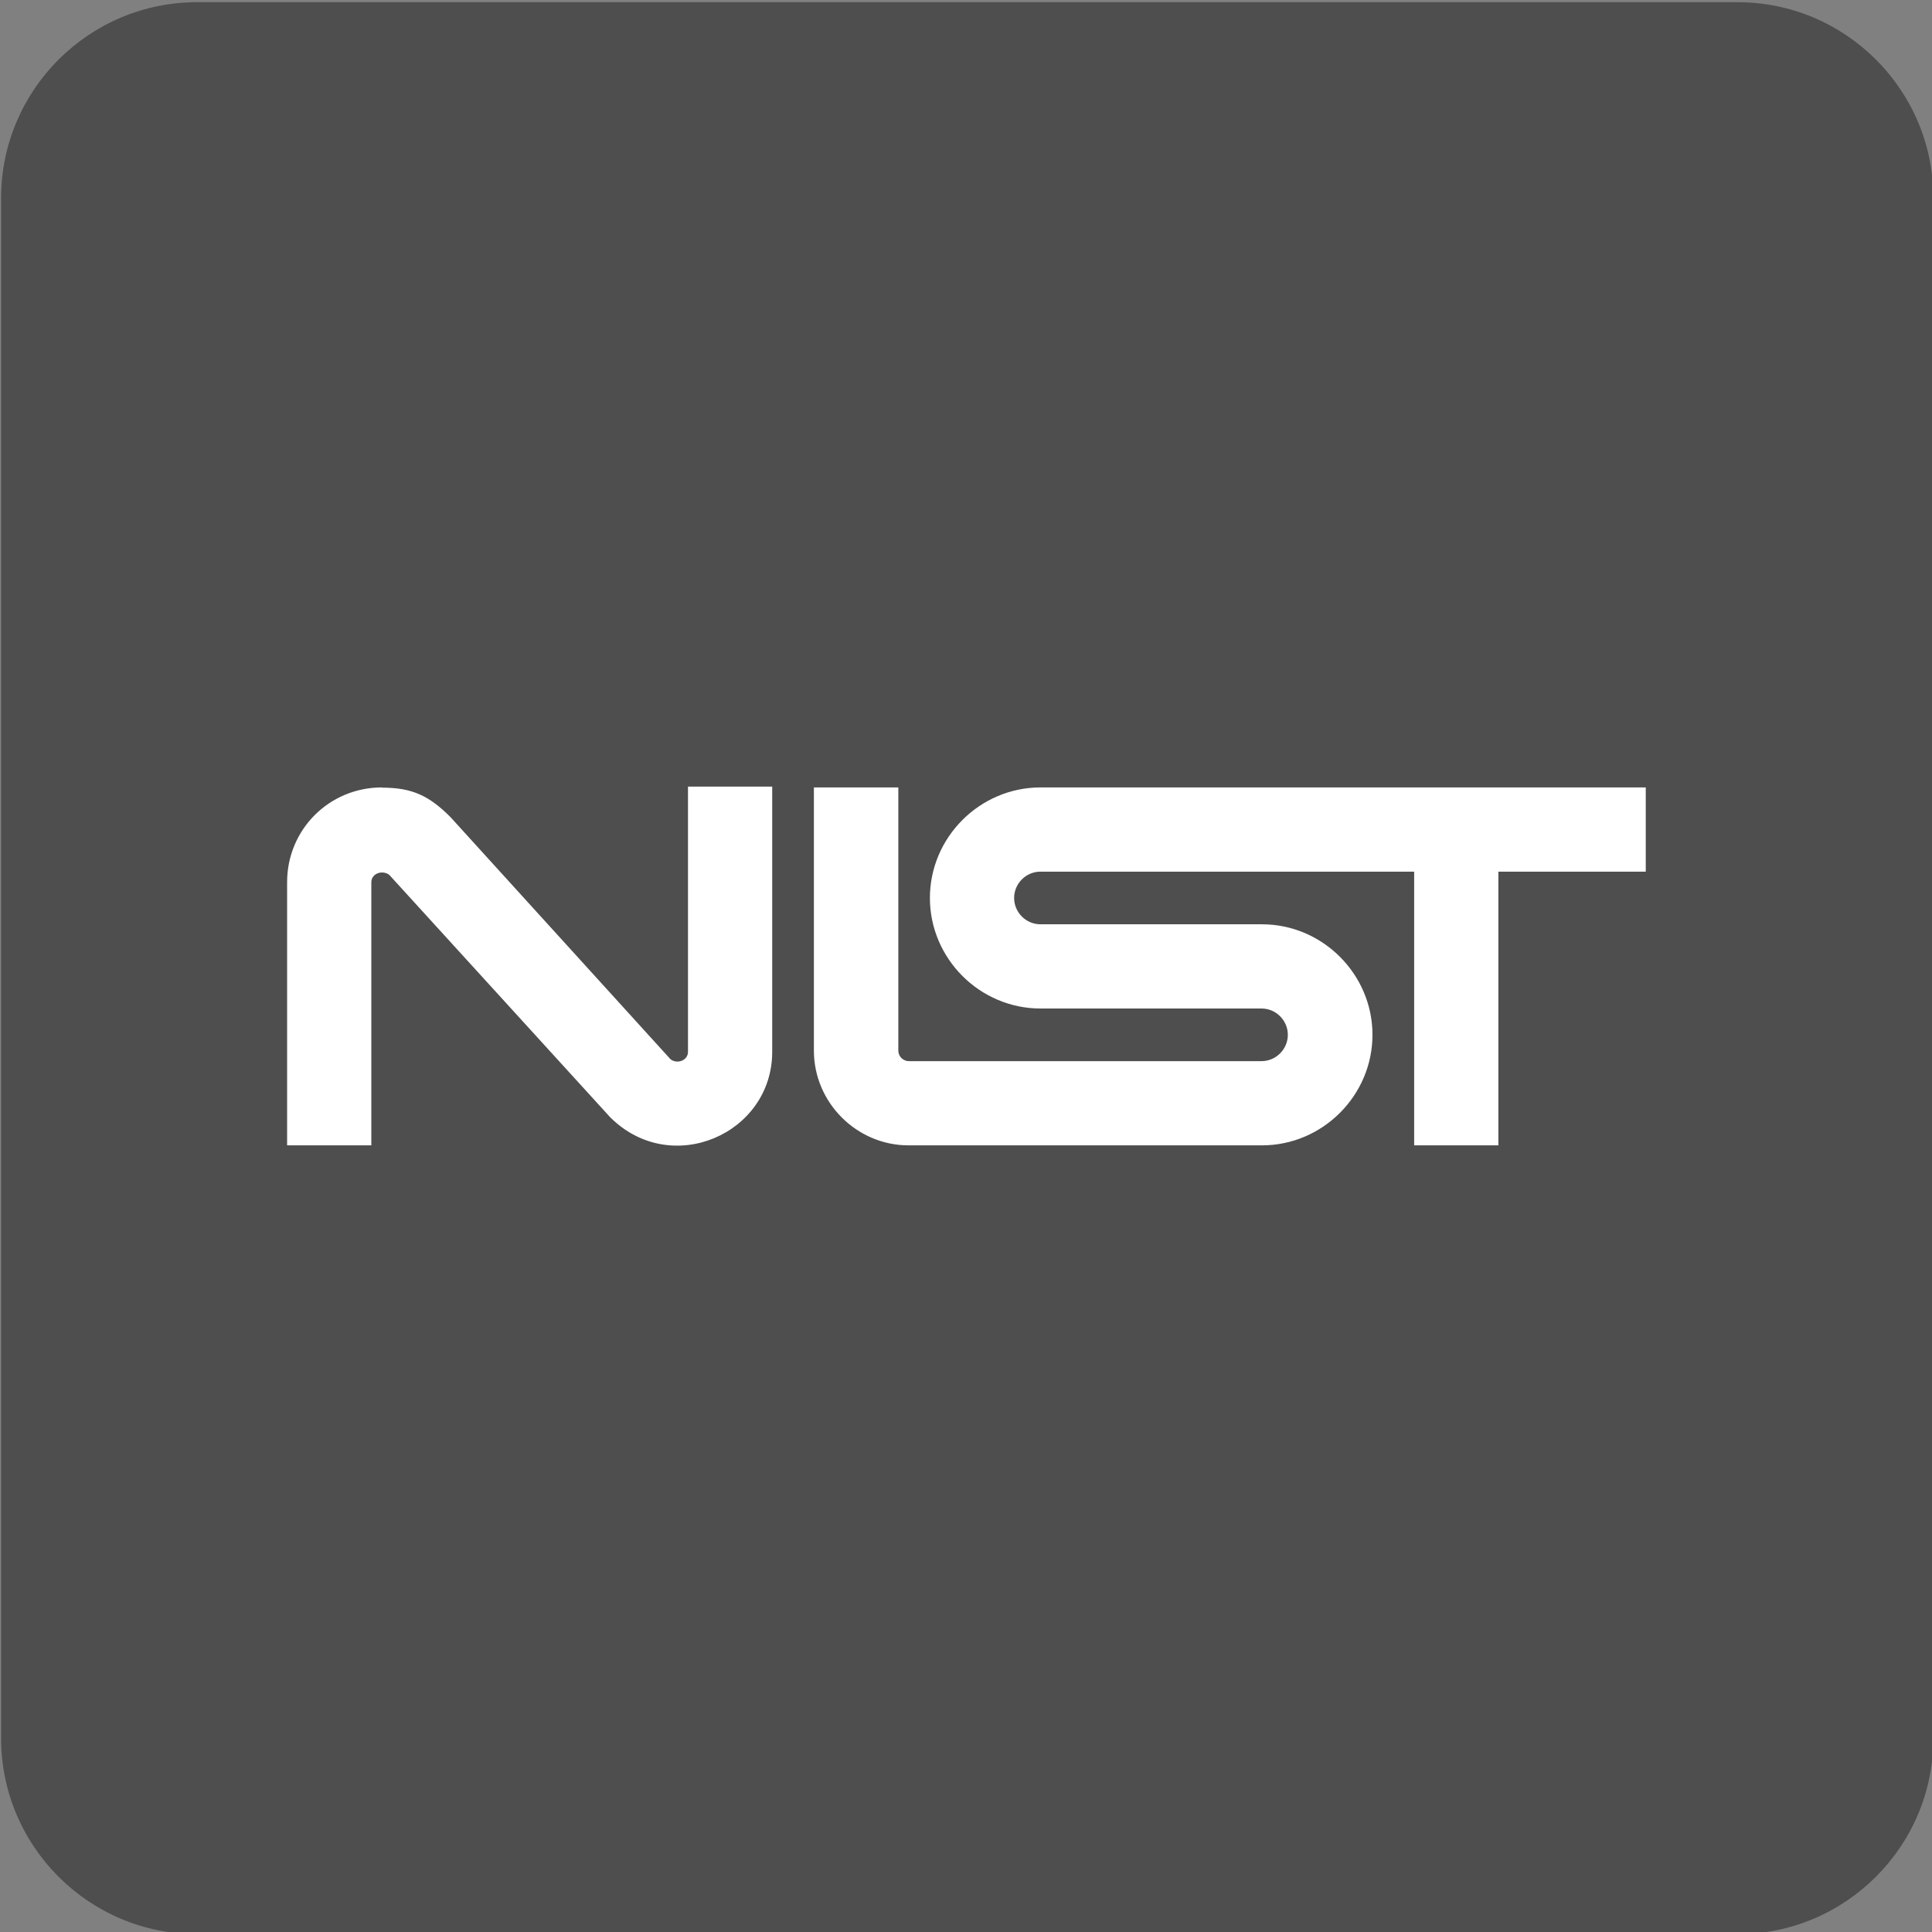
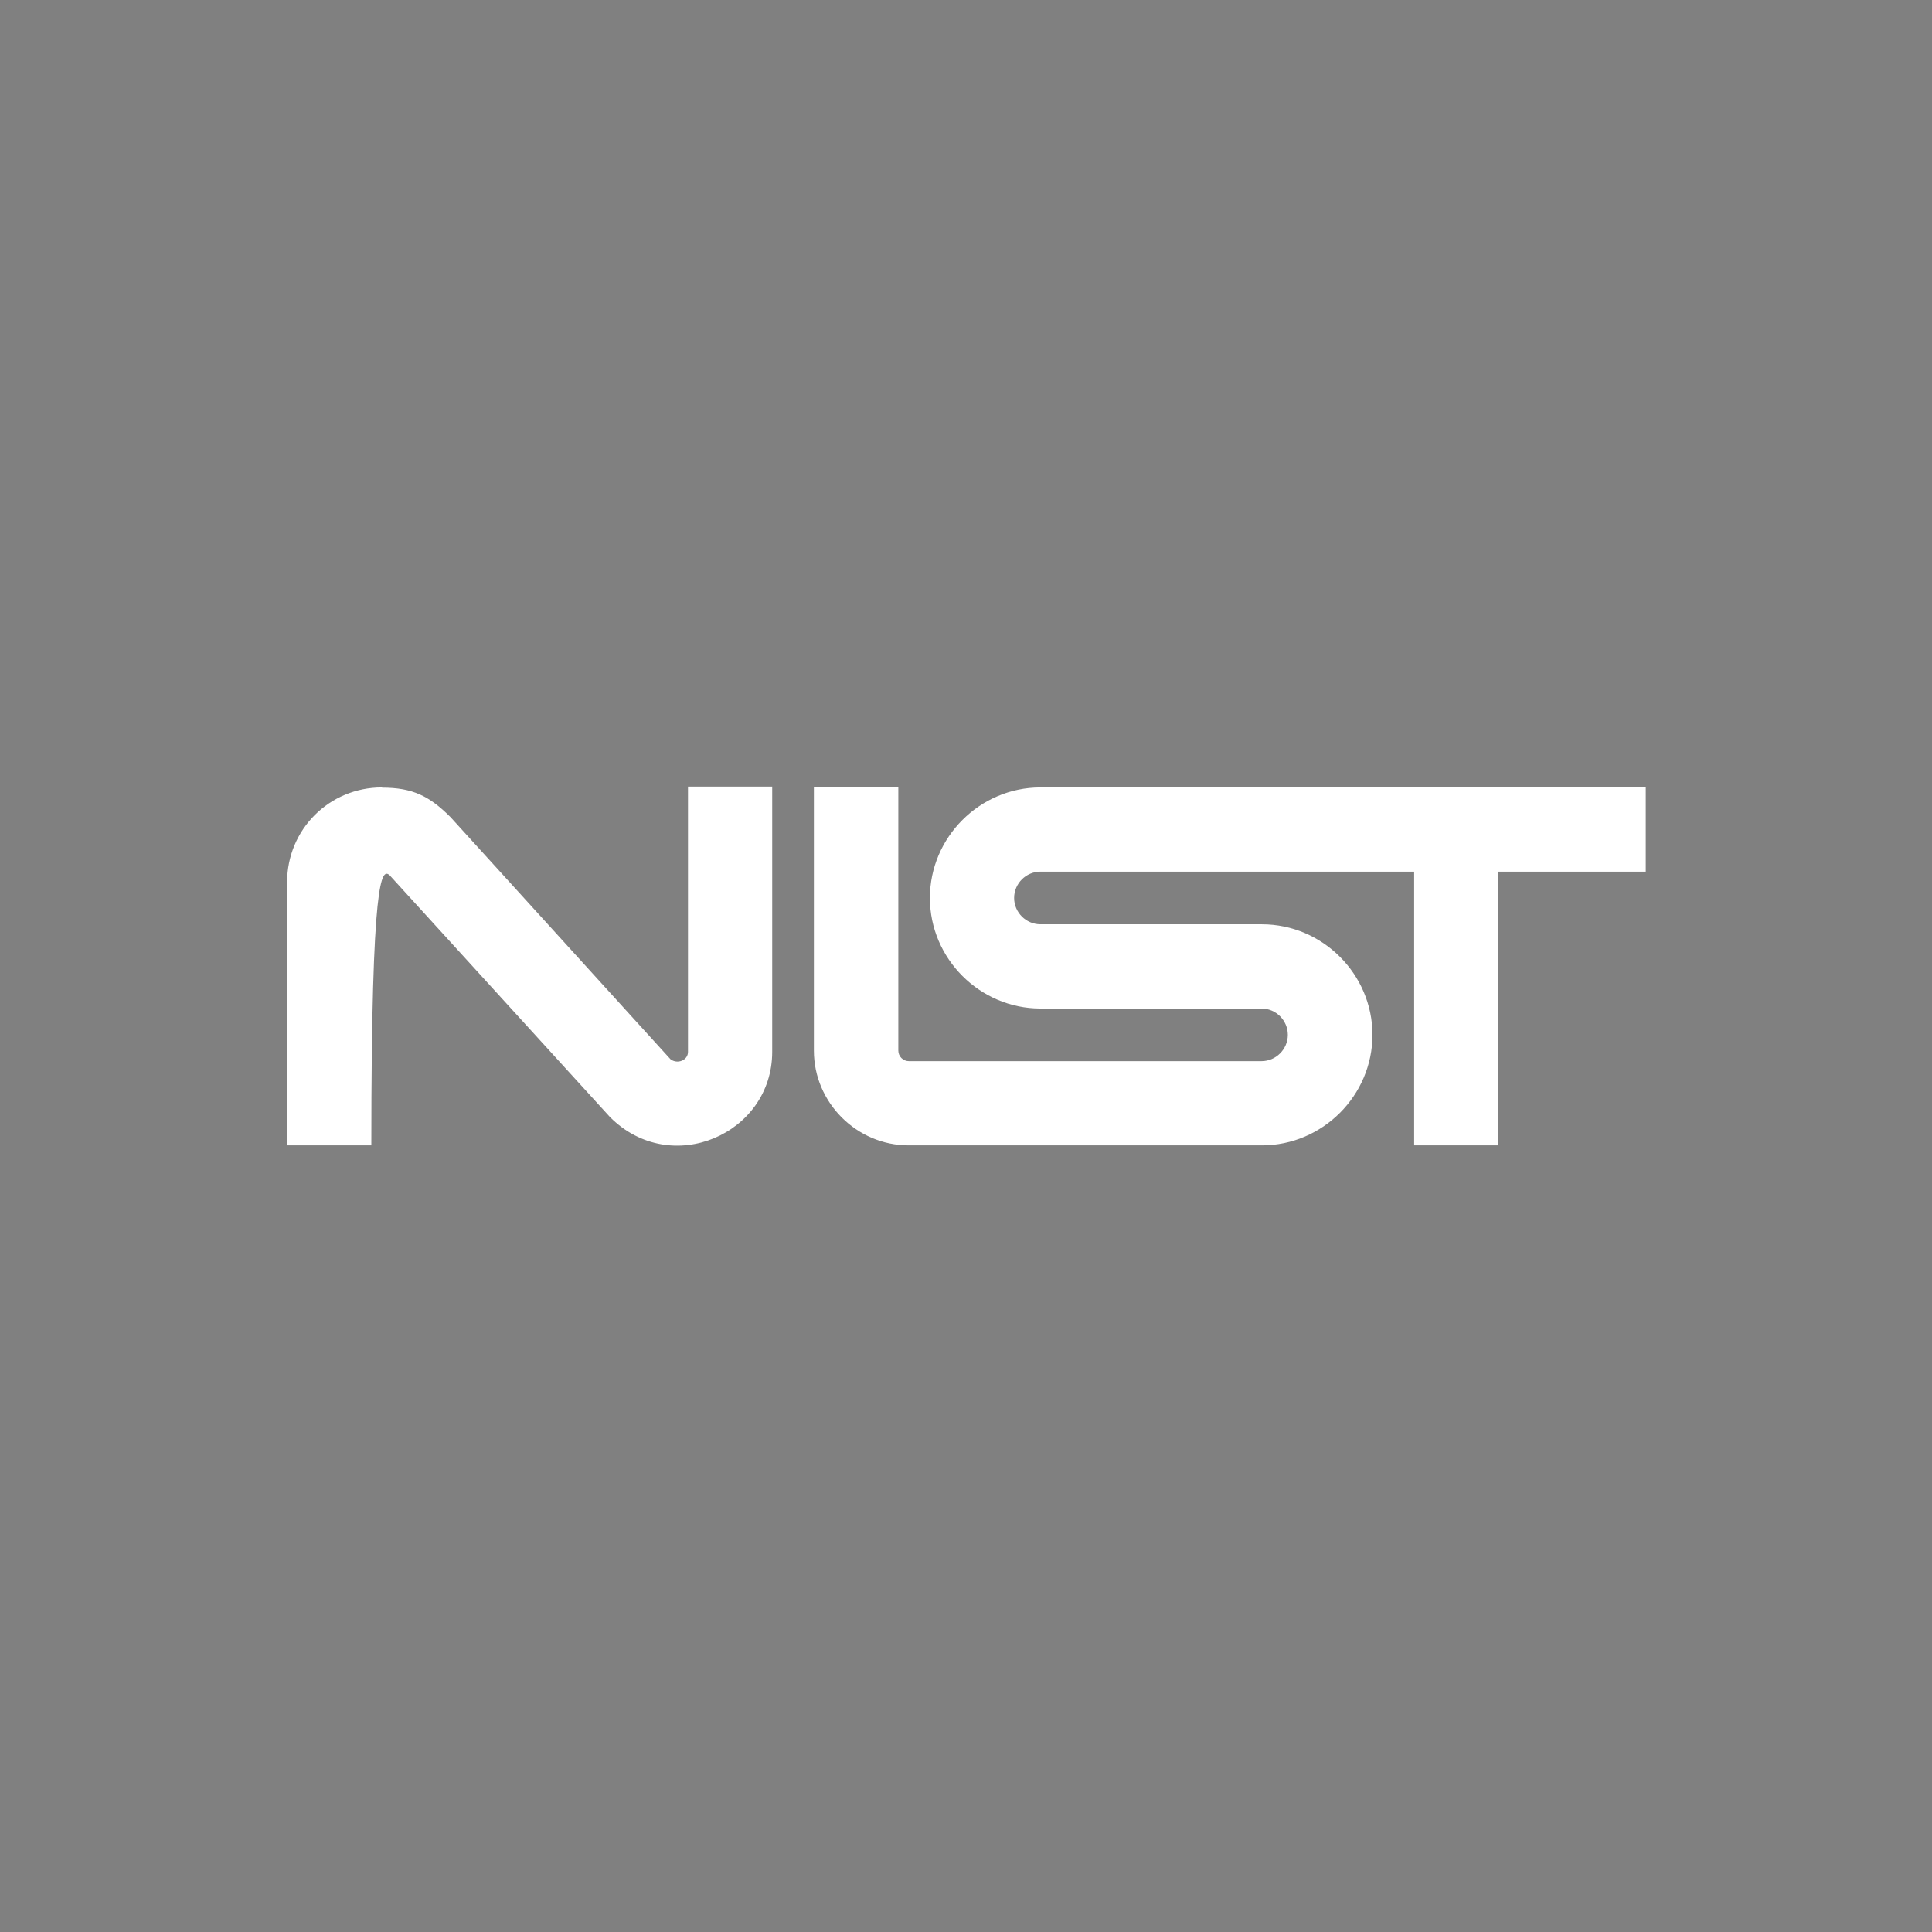
<svg xmlns="http://www.w3.org/2000/svg" width="100%" height="100%" viewBox="0 0 646 646" version="1.1" xml:space="preserve" style="fill-rule:evenodd;clip-rule:evenodd;stroke-linejoin:round;stroke-miterlimit:2;">
  <rect x="0" y="0" width="646" height="646" fill="#808080" stroke="none" />
  <g transform="matrix(1.005,0,0,0.996,-0.002,0.003)">
-     <path d="M643.26,66.529L643.26,583.516C643.26,619.831 614.036,649.314 578.039,649.314L65.587,649.314C29.59,649.314 0.365,619.831 0.365,583.516L0.365,66.529C0.365,30.214 29.59,0.731 65.587,0.731L578.039,0.731C614.036,0.731 643.26,30.214 643.26,66.529Z" style="fill:rgb(78,78,78);" />
-   </g>
+     </g>
  <g transform="matrix(0.704,0,0,0.704,96,263.293)">
-     <path d="M45,0C20,0 0,20 0,45L0,170L40,170L40,45C40,41 45,39 48.5,41.5L153.4,156.6C182.4,185.6 230.4,164.6 230.4,125.6L230.4,-0.4L190.4,-0.4L190.4,125.6C190.4,129.6 185.4,131.6 182.1,129.1L77.6,14.1C67.6,4.1 59.6,0.1 45.1,0.1M250.2,0L250.2,125C250.2,149.686 270.514,170 295.2,170L463,170C491.801,170 515.5,146.301 515.5,117.5C515.5,88.699 491.801,65 463,65L357.8,65C350.943,65 345.3,59.357 345.3,52.5C345.3,45.643 350.943,40 357.8,40L535.3,40L535.3,170L575.3,170L575.3,40L645.3,40L645.3,0L357.8,0C328.999,0 305.3,23.699 305.3,52.5C305.3,81.301 328.999,105 357.8,105L462.8,105C469.657,105 475.3,110.643 475.3,117.5C475.3,124.357 469.657,130 462.8,130L295.3,130C292.557,130 290.3,127.743 290.3,125L290.3,0L250.2,0Z" style="fill:white;fill-rule:nonzero;" />
+     <path d="M45,0C20,0 0,20 0,45L0,170L40,170C40,41 45,39 48.5,41.5L153.4,156.6C182.4,185.6 230.4,164.6 230.4,125.6L230.4,-0.4L190.4,-0.4L190.4,125.6C190.4,129.6 185.4,131.6 182.1,129.1L77.6,14.1C67.6,4.1 59.6,0.1 45.1,0.1M250.2,0L250.2,125C250.2,149.686 270.514,170 295.2,170L463,170C491.801,170 515.5,146.301 515.5,117.5C515.5,88.699 491.801,65 463,65L357.8,65C350.943,65 345.3,59.357 345.3,52.5C345.3,45.643 350.943,40 357.8,40L535.3,40L535.3,170L575.3,170L575.3,40L645.3,40L645.3,0L357.8,0C328.999,0 305.3,23.699 305.3,52.5C305.3,81.301 328.999,105 357.8,105L462.8,105C469.657,105 475.3,110.643 475.3,117.5C475.3,124.357 469.657,130 462.8,130L295.3,130C292.557,130 290.3,127.743 290.3,125L290.3,0L250.2,0Z" style="fill:white;fill-rule:nonzero;" />
  </g>
</svg>